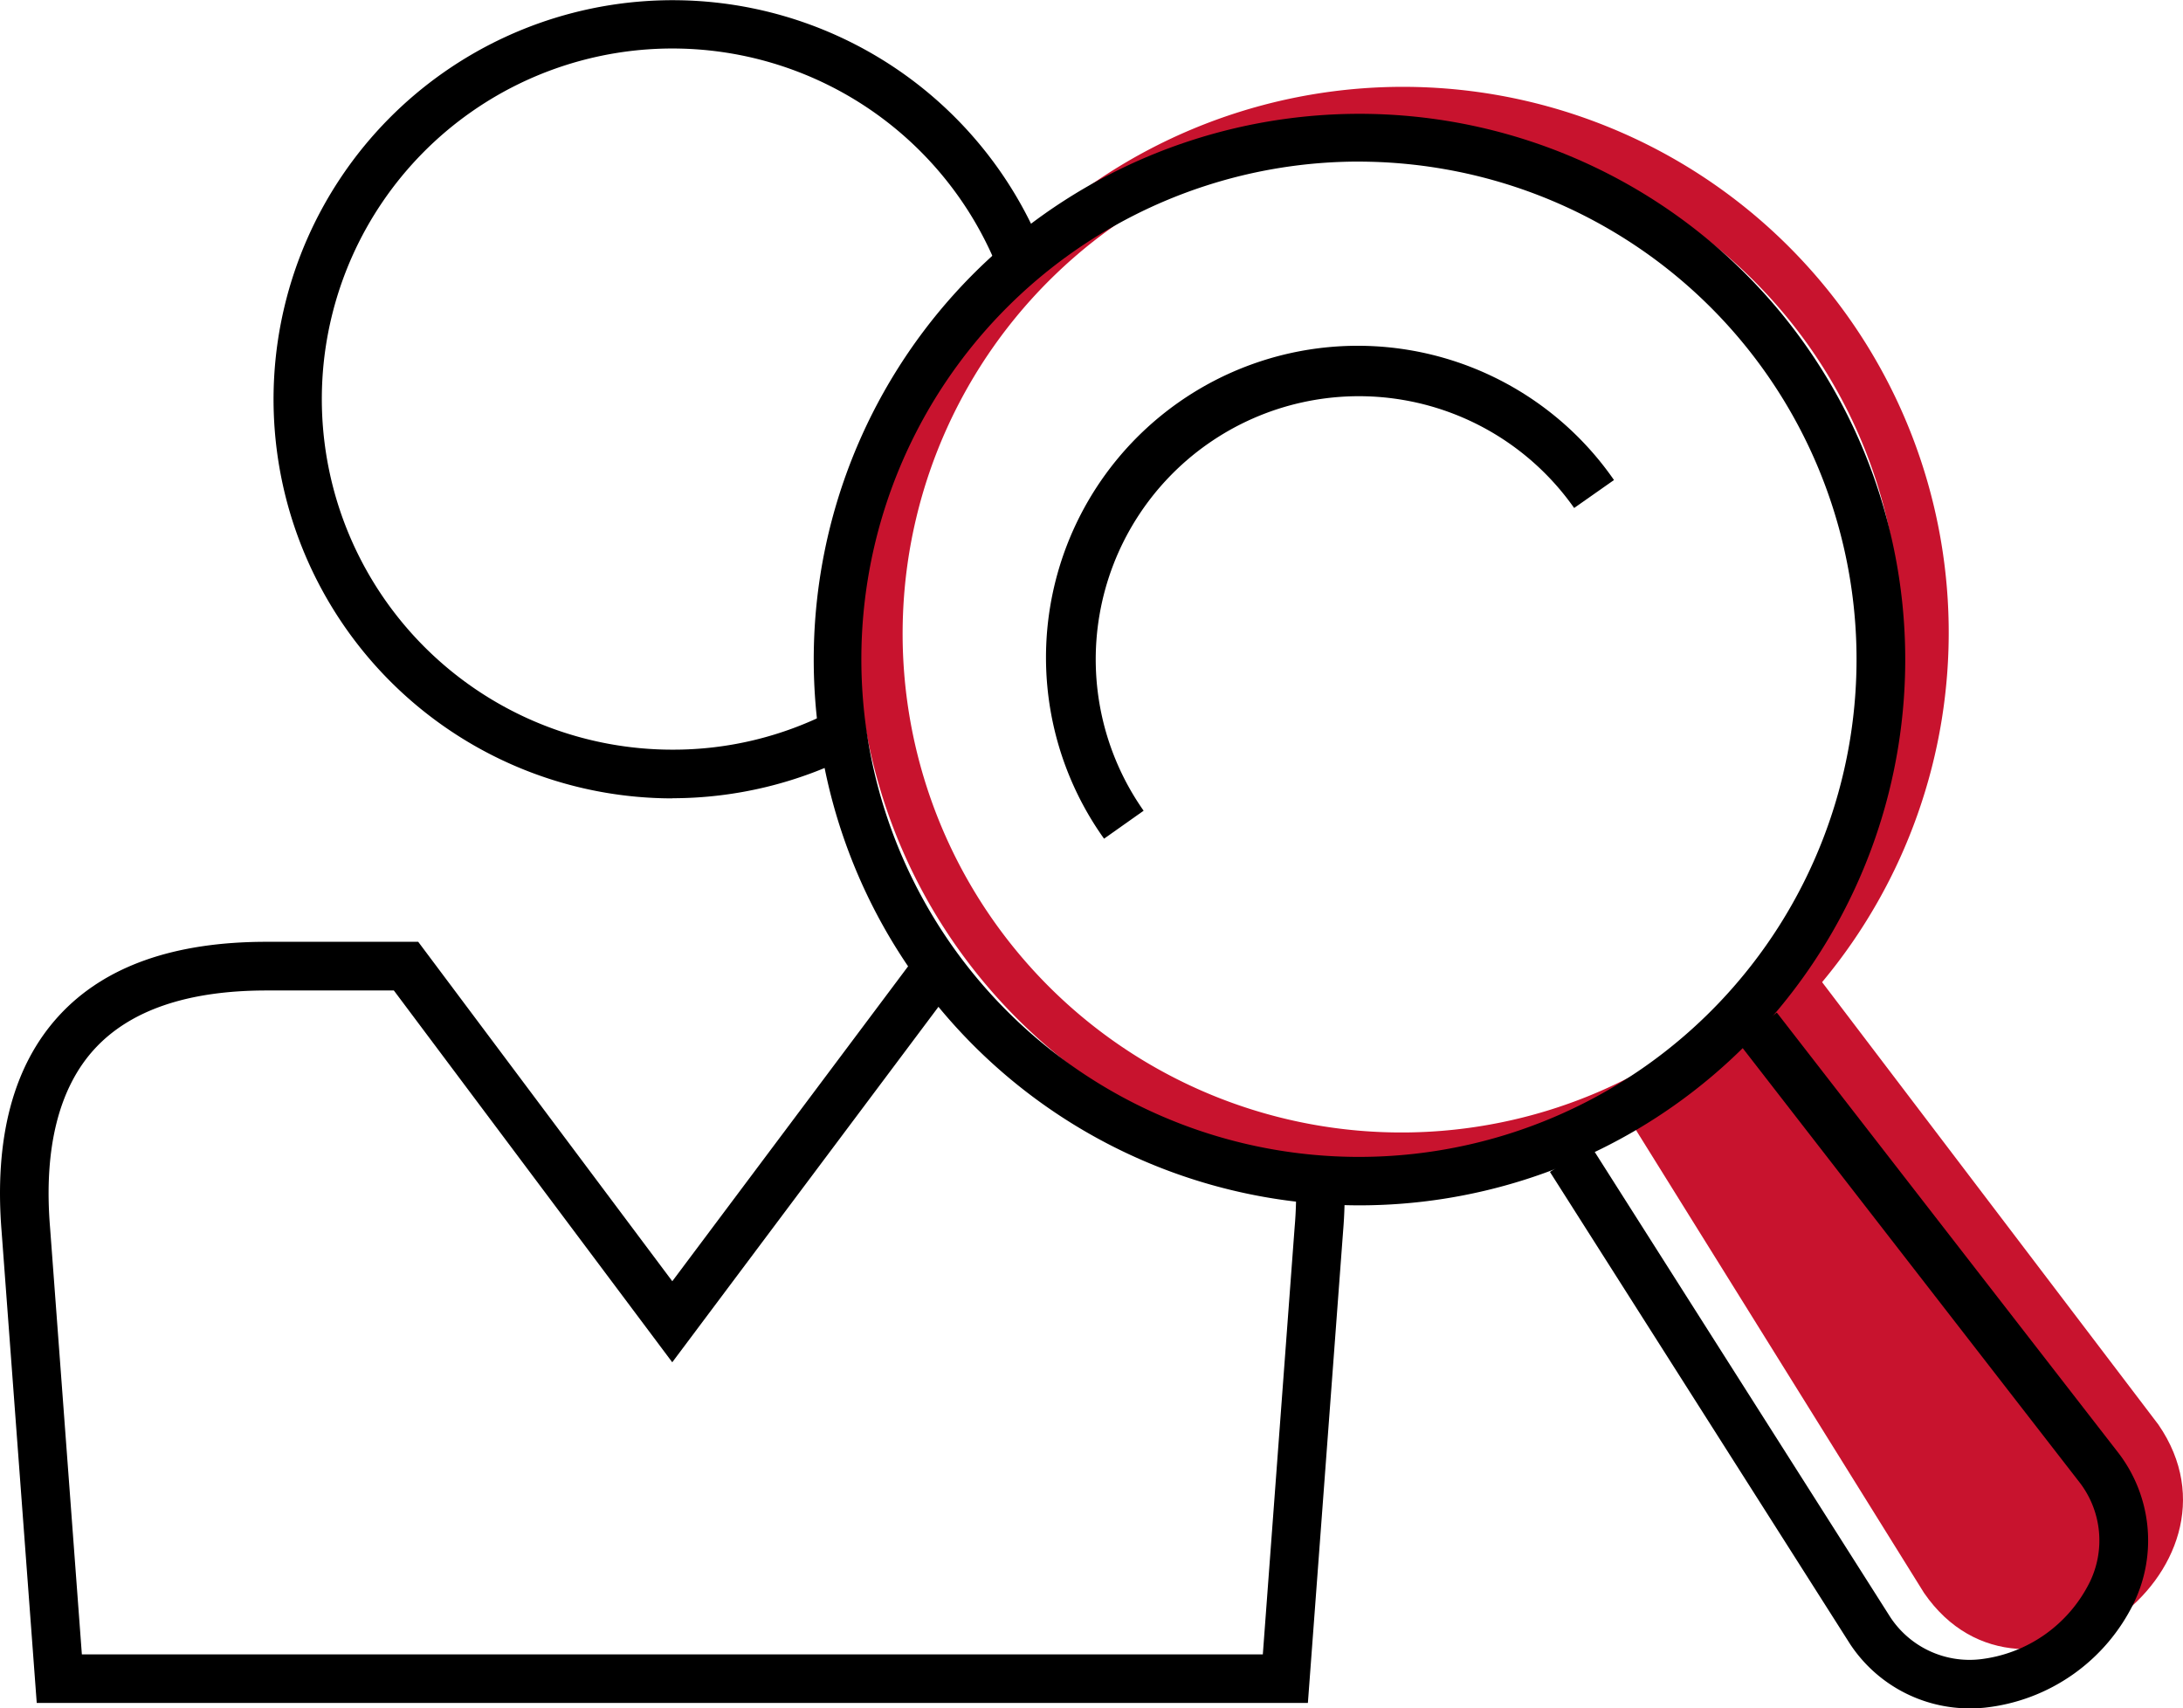
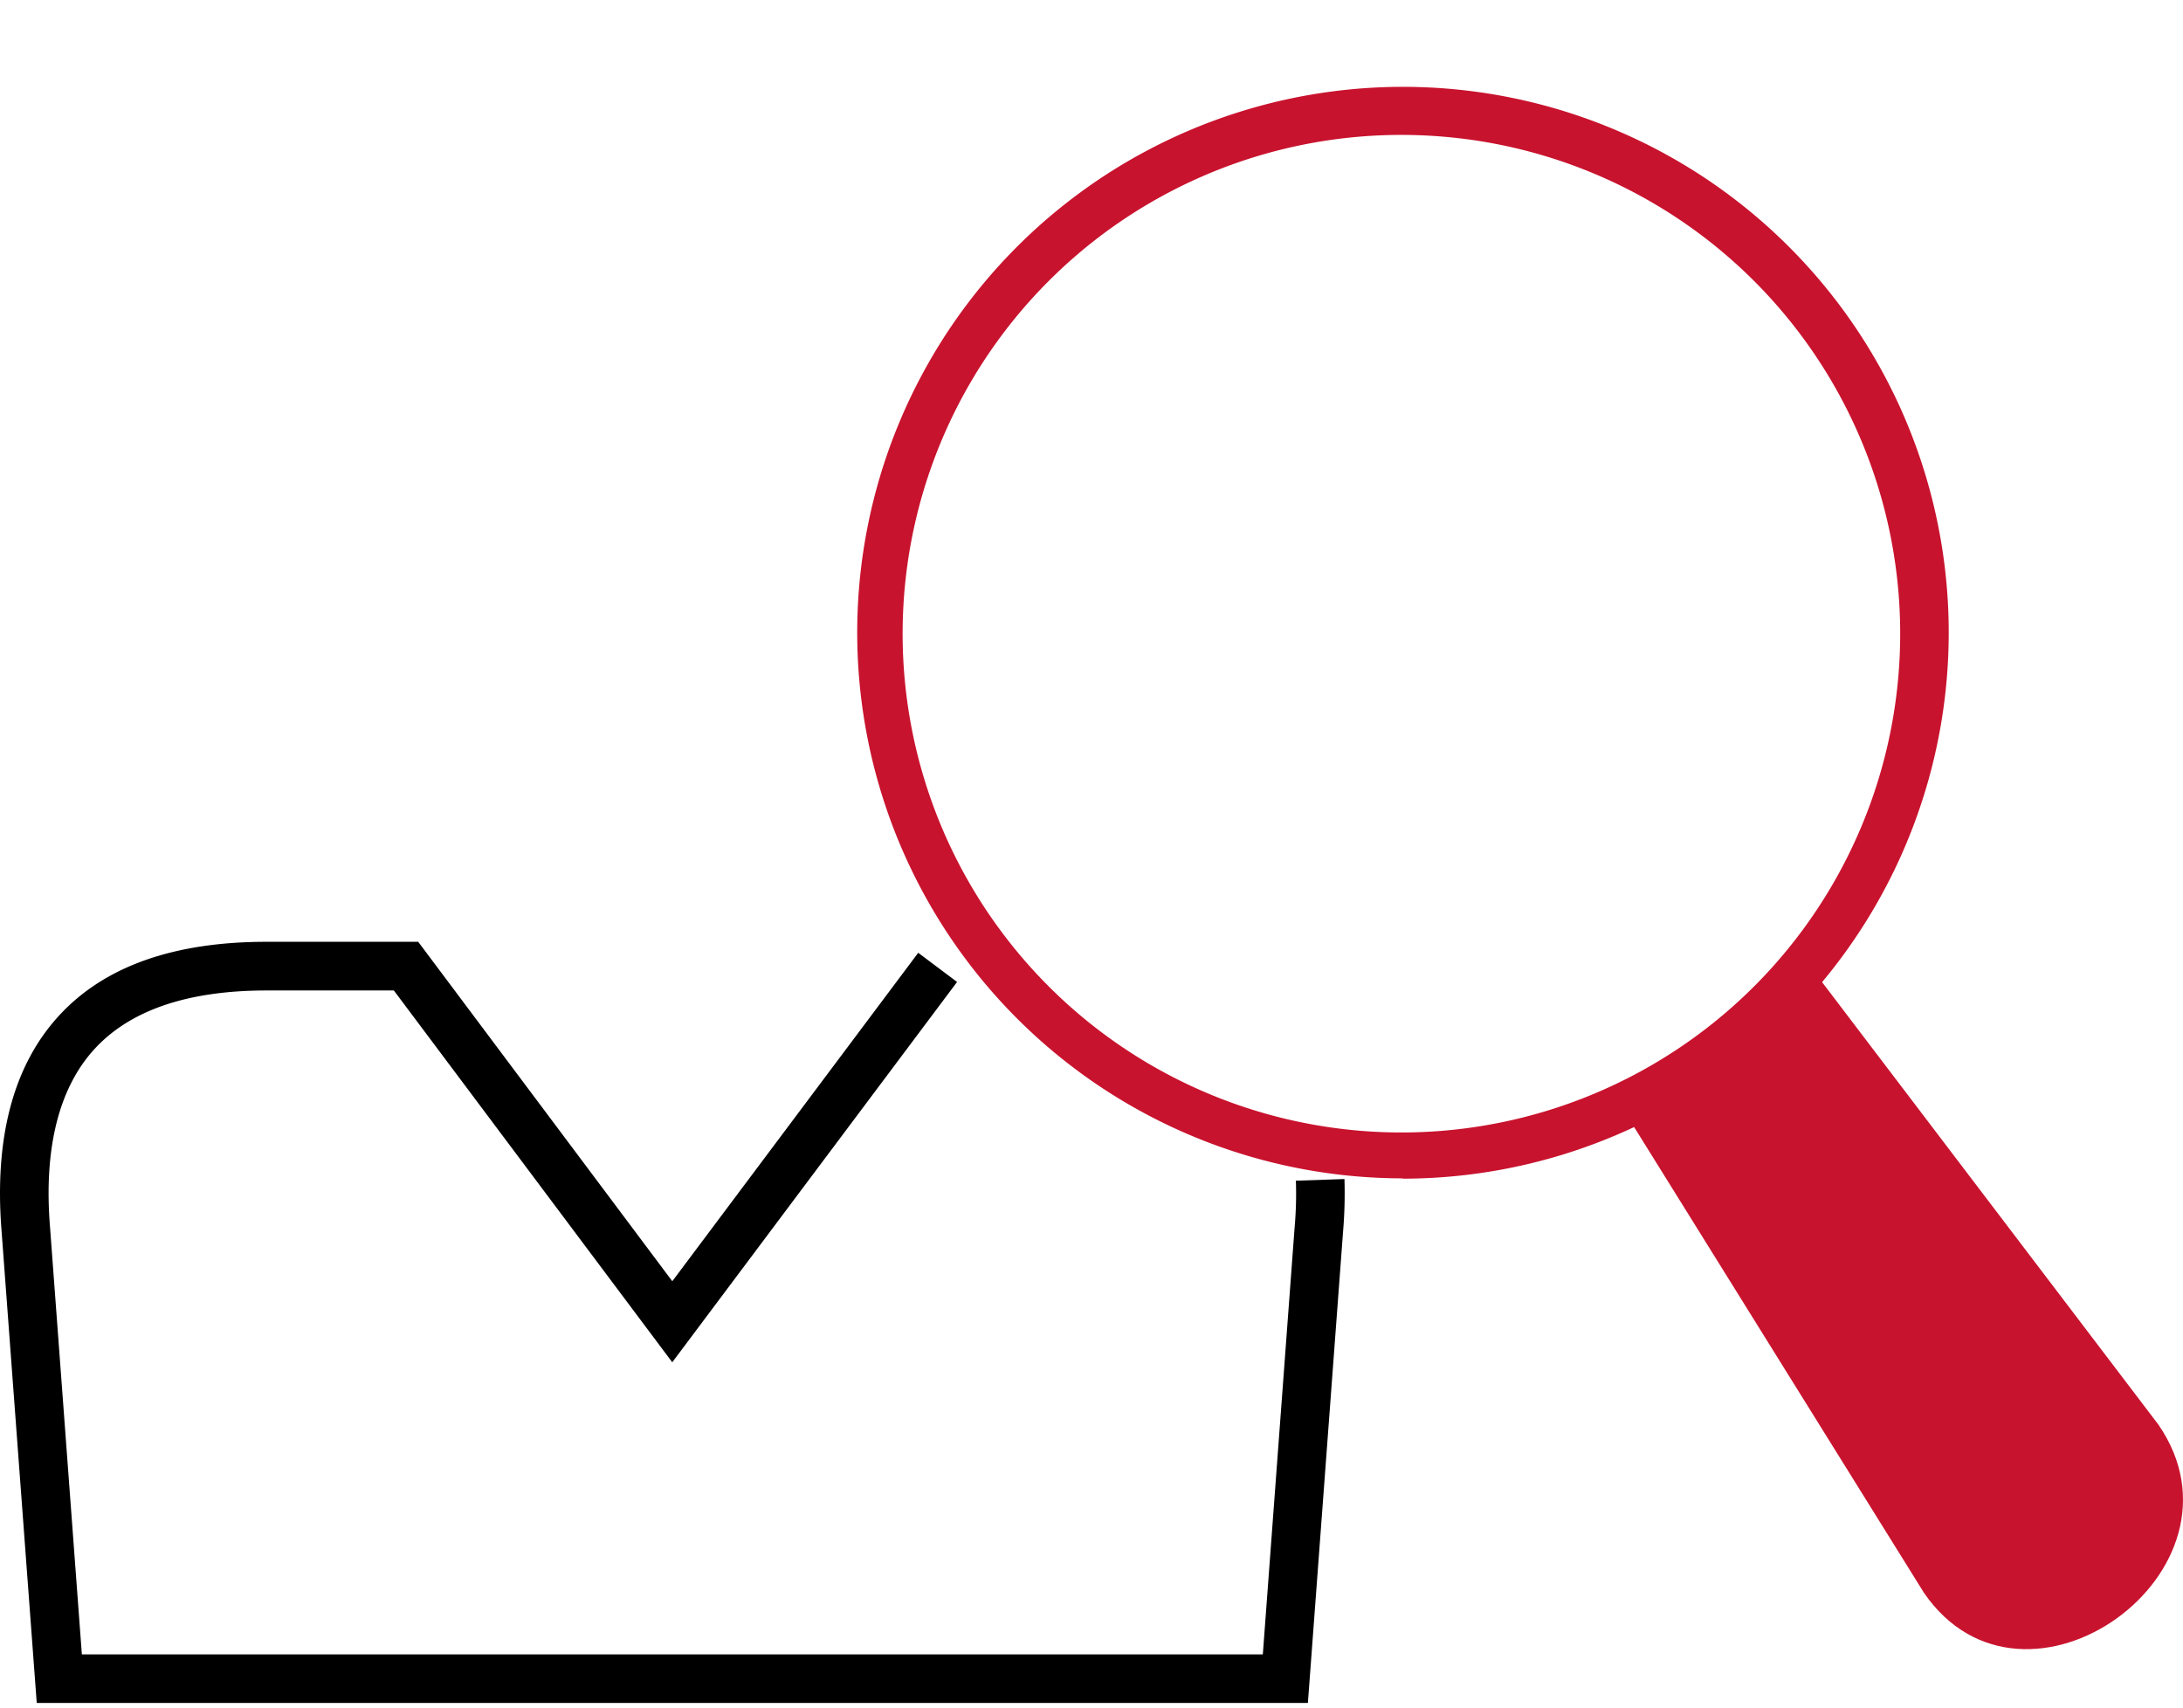
<svg xmlns="http://www.w3.org/2000/svg" width="64" height="50.084" viewBox="0 0 64 50.084">
  <defs>
    <clipPath id="a">
      <rect width="64" height="50.083" fill="none" />
    </clipPath>
  </defs>
  <g transform="translate(0 0)" clip-path="url(#a)">
    <path d="M24.841,32.9A16,16,0,1,1,34.031,30a16.009,16.009,0,0,1-9.19,2.909m-.054-30.6a14.623,14.623,0,1,0,2.533.219,14.671,14.671,0,0,0-2.533-.219" transform="translate(16.287 1.646)" fill="#c8132e" />
    <path d="M16.659,13.949,25.61,28.332c2.951,4.284,9.822-.649,6.871-4.934L22.248,9.935" transform="translate(30.798 18.368)" fill="#c8132e" fill-rule="evenodd" />
    <path d="M38.344,32.006H1.077L.046,18.17c-.219-2.735.348-4.86,1.684-6.313S5.105,9.692,7.814,9.692h4.447l7.449,9.951,7.21-9.629,1.139.855-8.35,11.15-8.162-10.9H7.814c-2.3,0-3.991.573-5.037,1.709s-1.5,2.909-1.31,5.233L2.4,30.582H37.023l.932-12.517a11.229,11.229,0,0,0,.037-1.37l1.424-.048a13.355,13.355,0,0,1-.04,1.533Z" transform="translate(0 17.919)" />
-     <path d="M14.515,23.405A11.7,11.7,0,1,1,25.4,7.4l-1.325.527a10.278,10.278,0,1,0-9.56,14.05,10.124,10.124,0,0,0,4.655-1.12l.647,1.271a11.727,11.727,0,0,1-5.3,1.273" transform="translate(5.199 0.001)" />
-     <path d="M24.4,33.18a16,16,0,1,1,9.19-2.909A16.009,16.009,0,0,1,24.4,33.18m-.054-30.6a14.59,14.59,0,1,0,8.424,26.524A14.589,14.589,0,0,0,26.875,2.8a14.671,14.671,0,0,0-2.533-.219" transform="translate(15.466 2.157)" />
-     <path d="M12.44,17.972A9.139,9.139,0,1,1,27.39,7.457l-1.168.82A7.713,7.713,0,1,0,13.6,17.152Z" transform="translate(19.928 6.616)" />
-     <path d="M28.264,30.82a4.2,4.2,0,0,1-3.515-1.886l-8.8-13.842,1.2-.763,8.777,13.813a2.781,2.781,0,0,0,2.627,1.239,4.116,4.116,0,0,0,3.225-2.268,2.788,2.788,0,0,0-.3-2.917L21.47,11.295,22.6,10.42,32.629,23.348a4.218,4.218,0,0,1,.447,4.364,5.52,5.52,0,0,1-4.39,3.088,4.218,4.218,0,0,1-.422.02" transform="translate(29.491 19.265)" />
  </g>
</svg>